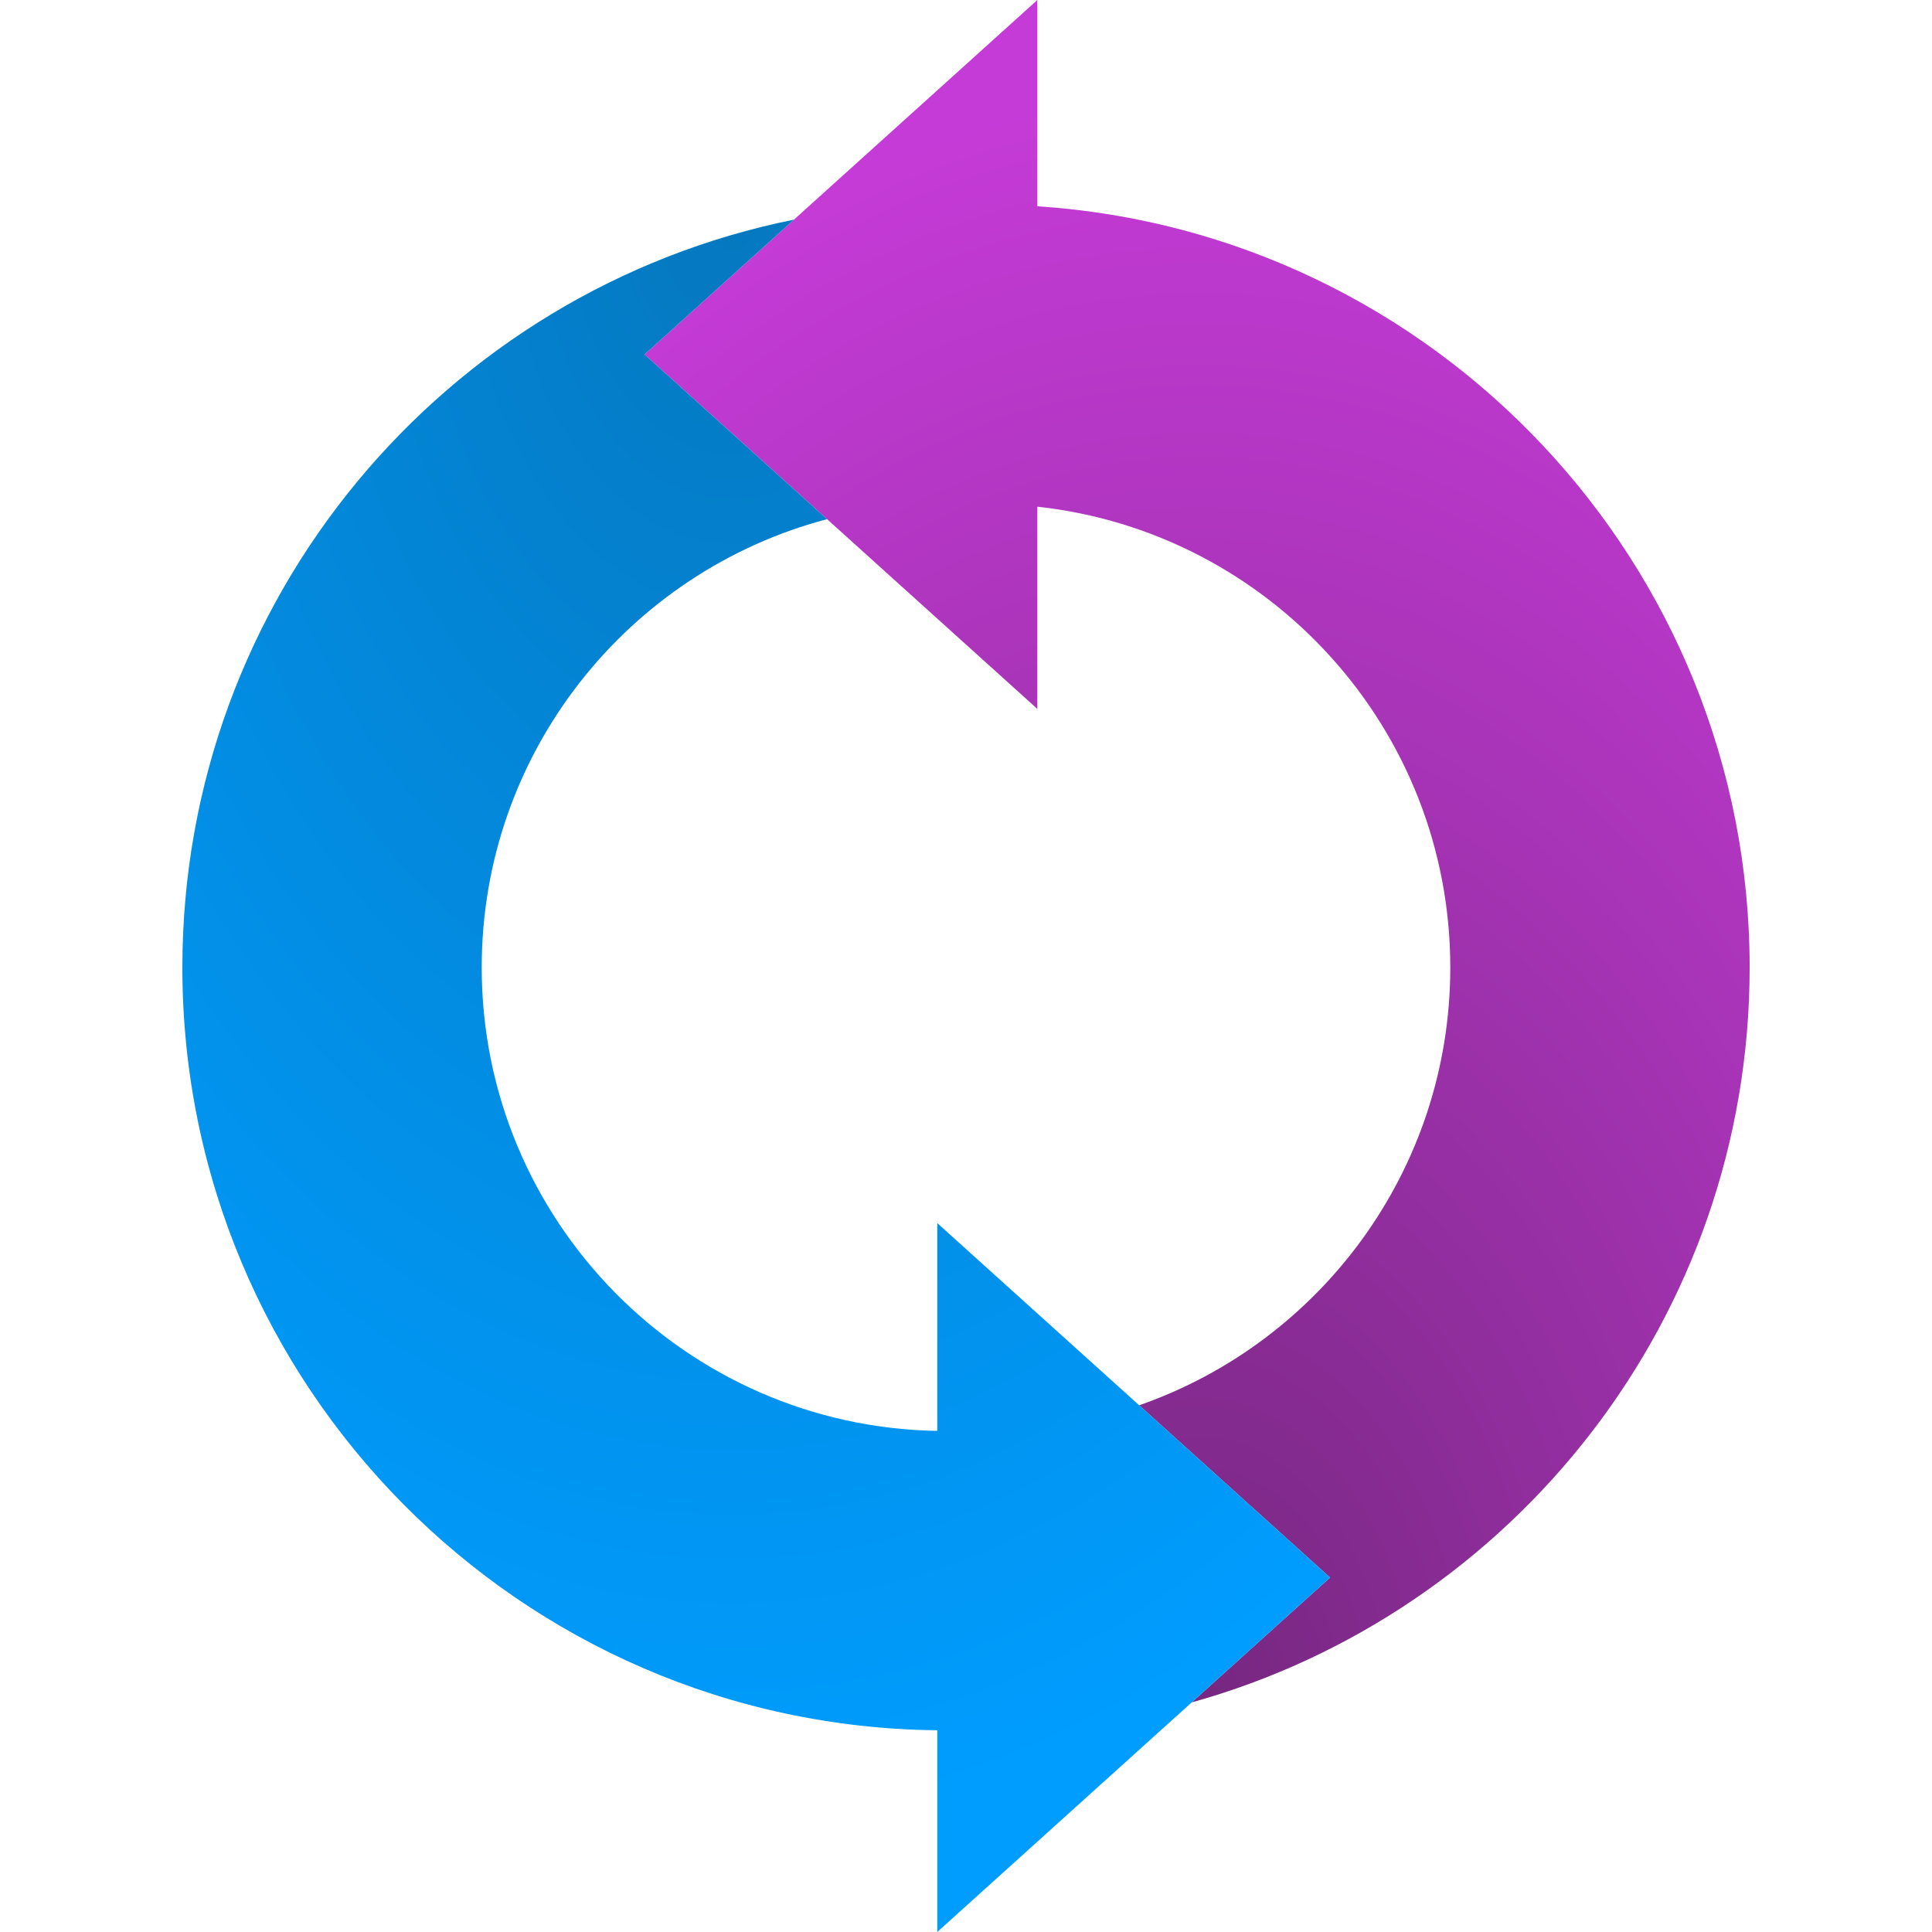
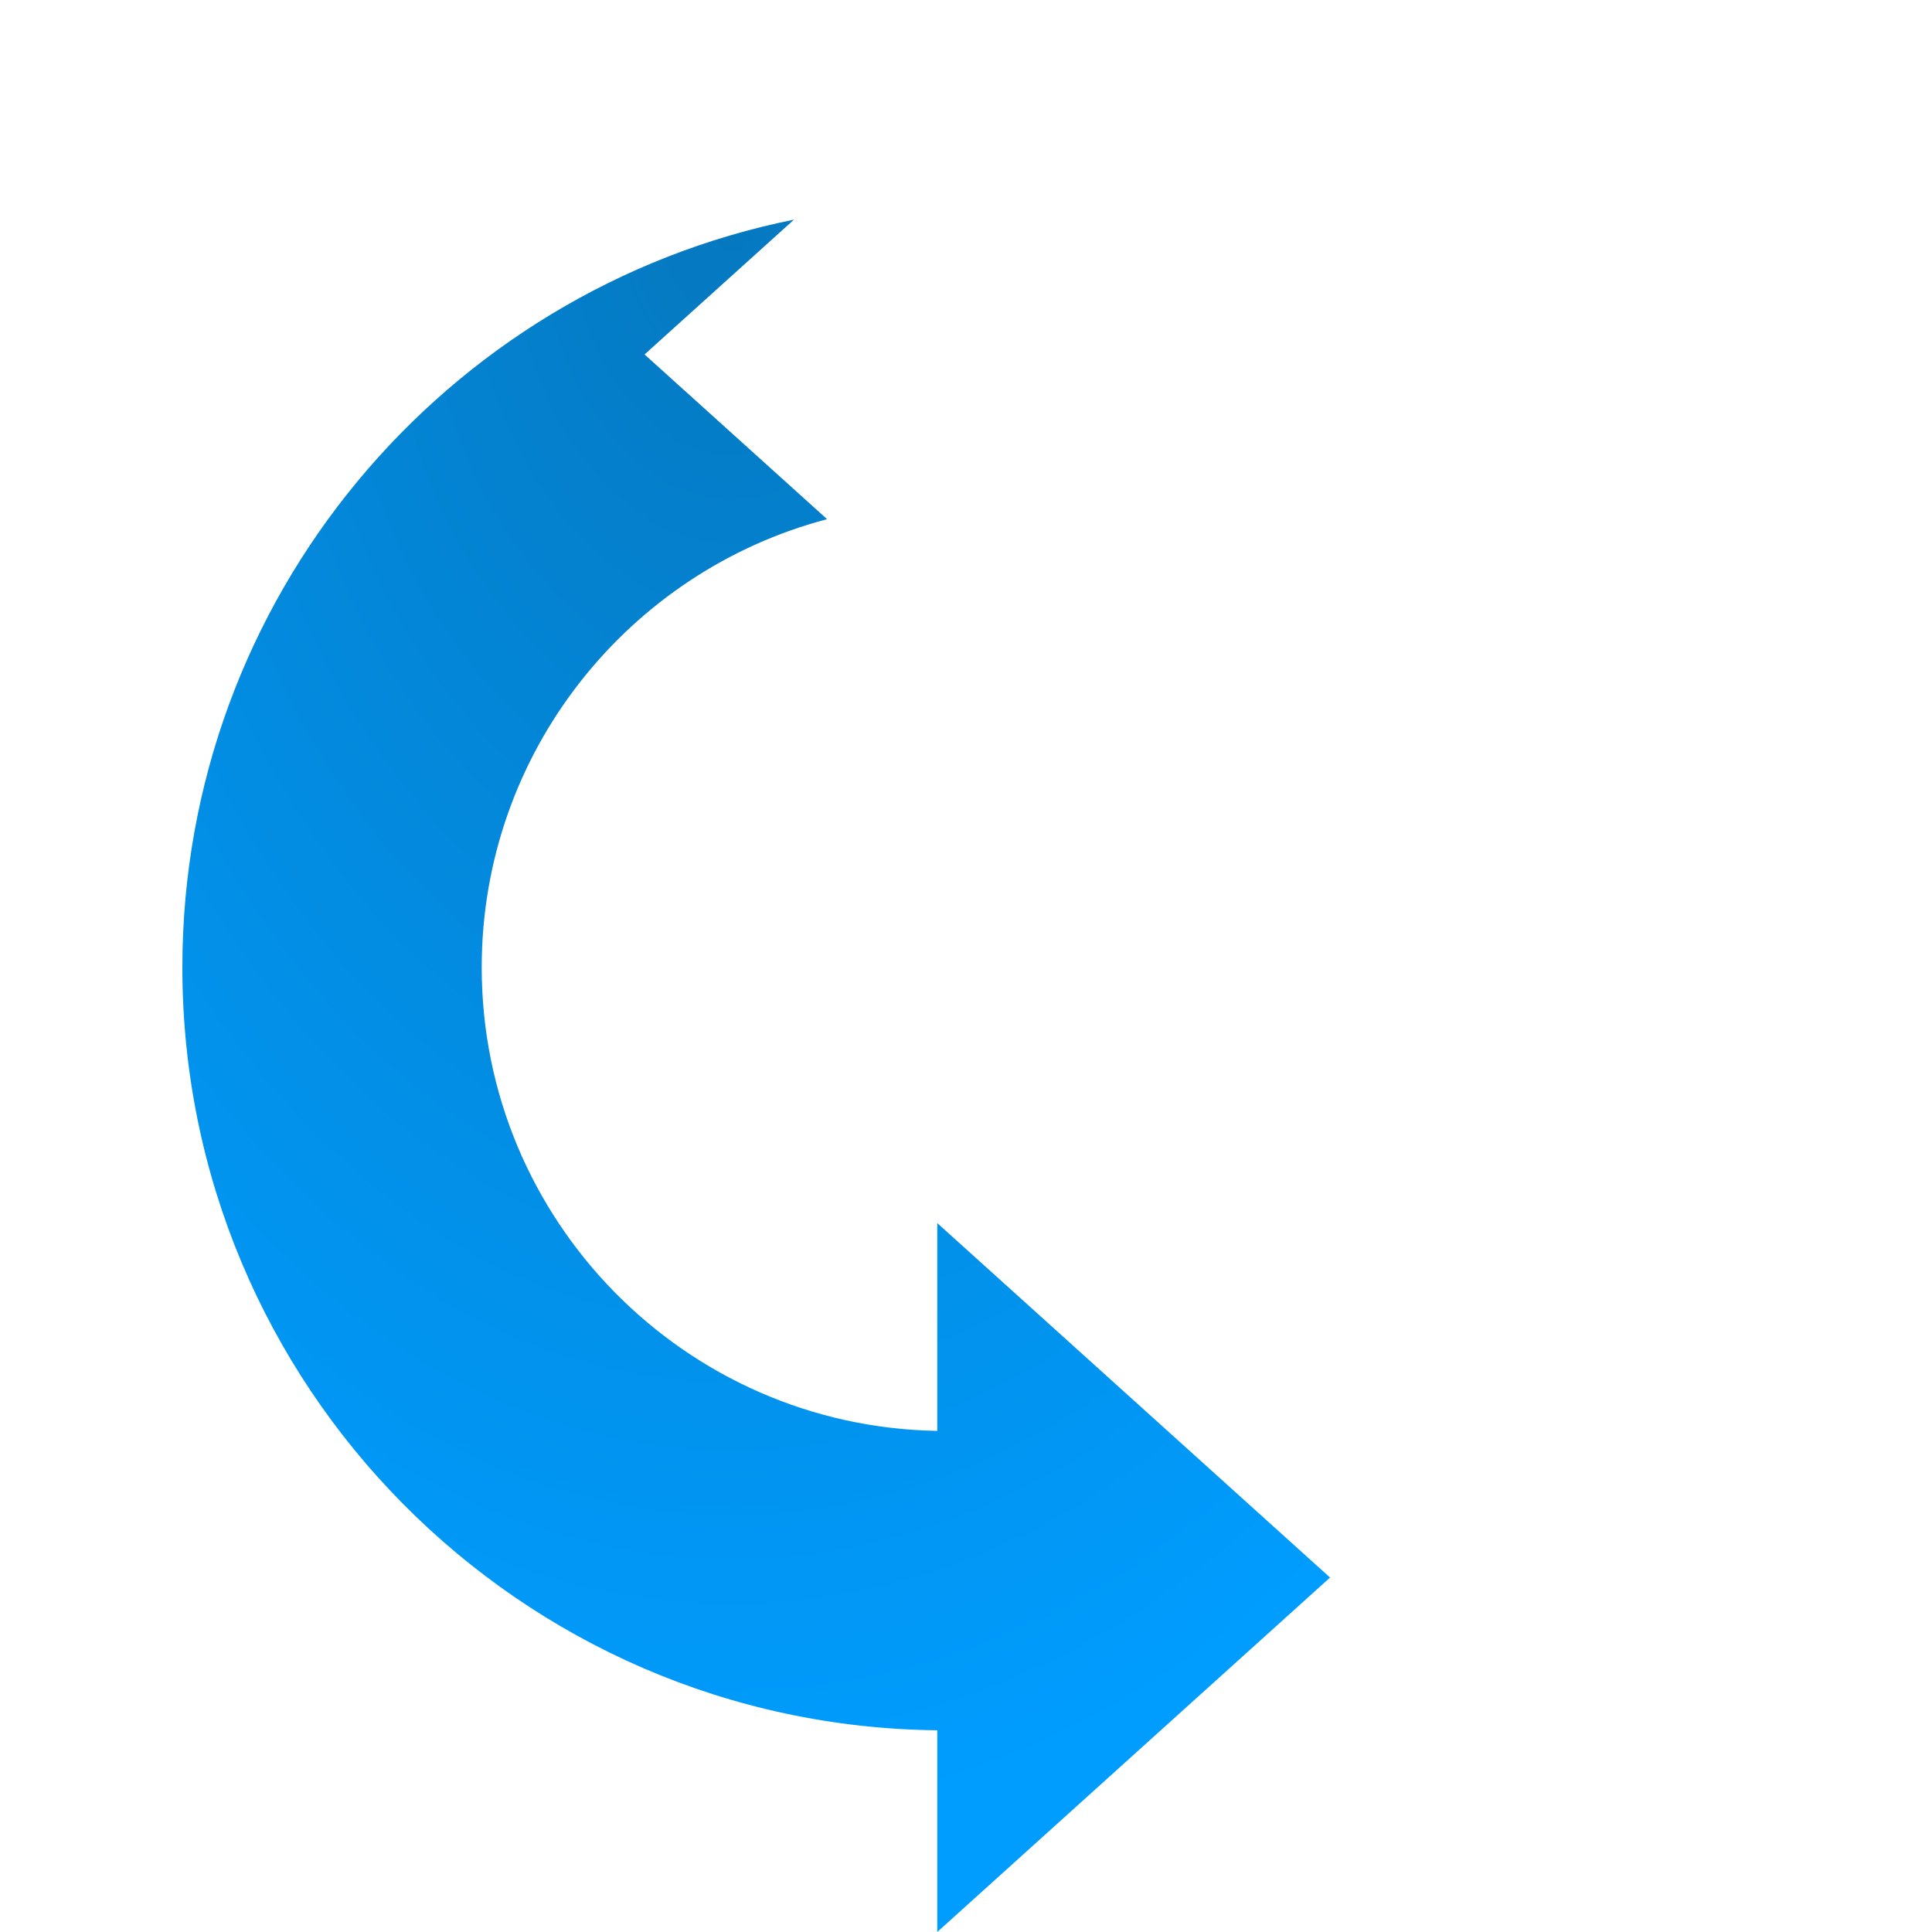
<svg xmlns="http://www.w3.org/2000/svg" width="100%" height="100%" viewBox="0 0 300 300" version="1.1" xml:space="preserve" style="fill-rule:evenodd;clip-rule:evenodd;stroke-linejoin:round;stroke-miterlimit:2;">
  <g>
-     <path d="M100.088,55.04l60.99,-55.04l-0,32.028c61.723,4.046 110.605,55.459 110.605,118.198c0,54.36 -36.696,100.216 -86.646,114.128l21.49,-19.394l-29.639,-26.747c28.115,-9.795 48.312,-36.551 48.312,-67.987c0,-37.07 -28.087,-67.632 -64.123,-71.548l0,31.401l-60.99,-55.04Z" style="fill:url(#_Radial1);" />
    <path d="M128.43,80.616c-30.85,8.119 -53.63,36.225 -53.63,69.61c0,39.31 31.584,71.302 70.738,71.962l0,-32.268l60.99,55.04l-60.99,55.04l0,-31.325c-64.809,-0.663 -117.22,-53.484 -117.22,-118.448c0,-57.337 40.826,-105.214 94.969,-116.122l-23.199,20.935l28.342,25.577Z" style="fill:url(#_Radial2);" />
  </g>
  <defs>
    <radialGradient id="_Radial1" cx="0" cy="0" r="1" gradientUnits="userSpaceOnUse" gradientTransform="matrix(0,-253.459,-170.811,-0,186.277,267.396)">
      <stop offset="0" style="stop-color:#75277f;stop-opacity:1" />
      <stop offset="1" style="stop-color:#c53bd7;stop-opacity:1" />
    </radialGradient>
    <radialGradient id="_Radial2" cx="0" cy="0" r="1" gradientUnits="userSpaceOnUse" gradientTransform="matrix(-0,253.459,170.811,0,113.723,33.057)">
      <stop offset="0" style="stop-color:#0578bf;stop-opacity:1" />
      <stop offset="1" style="stop-color:#009dff;stop-opacity:1" />
    </radialGradient>
  </defs>
</svg>